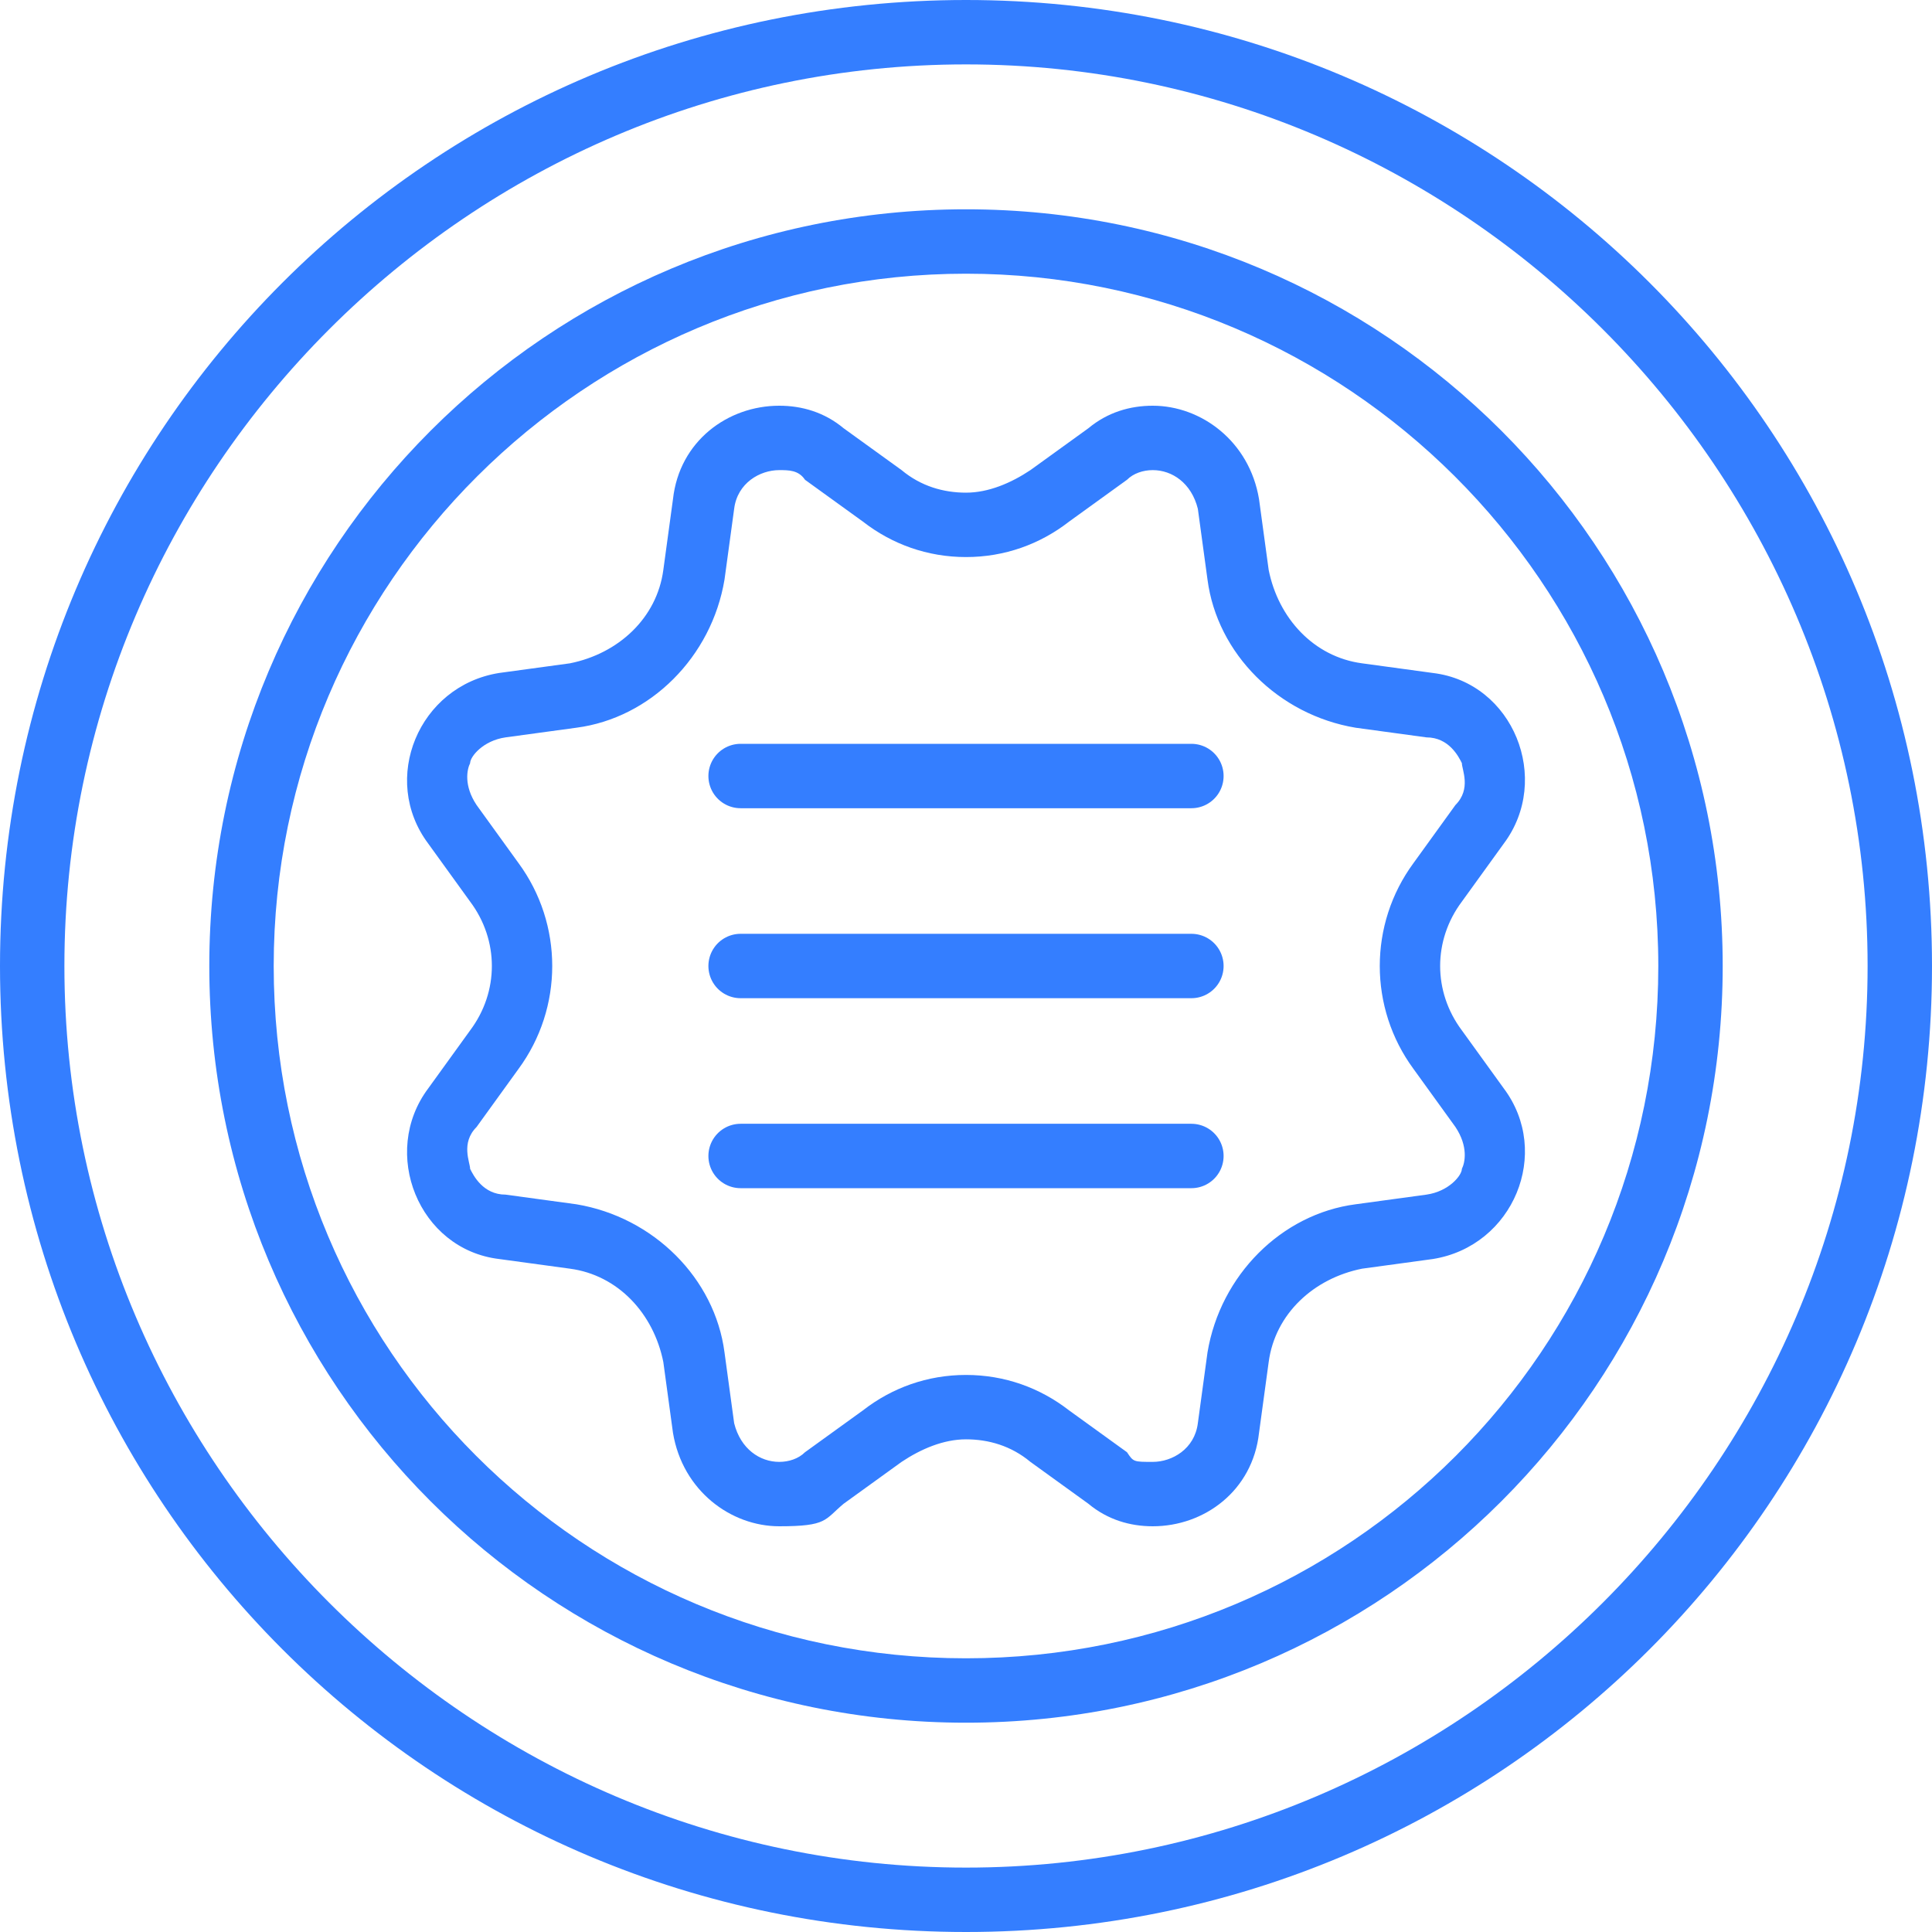
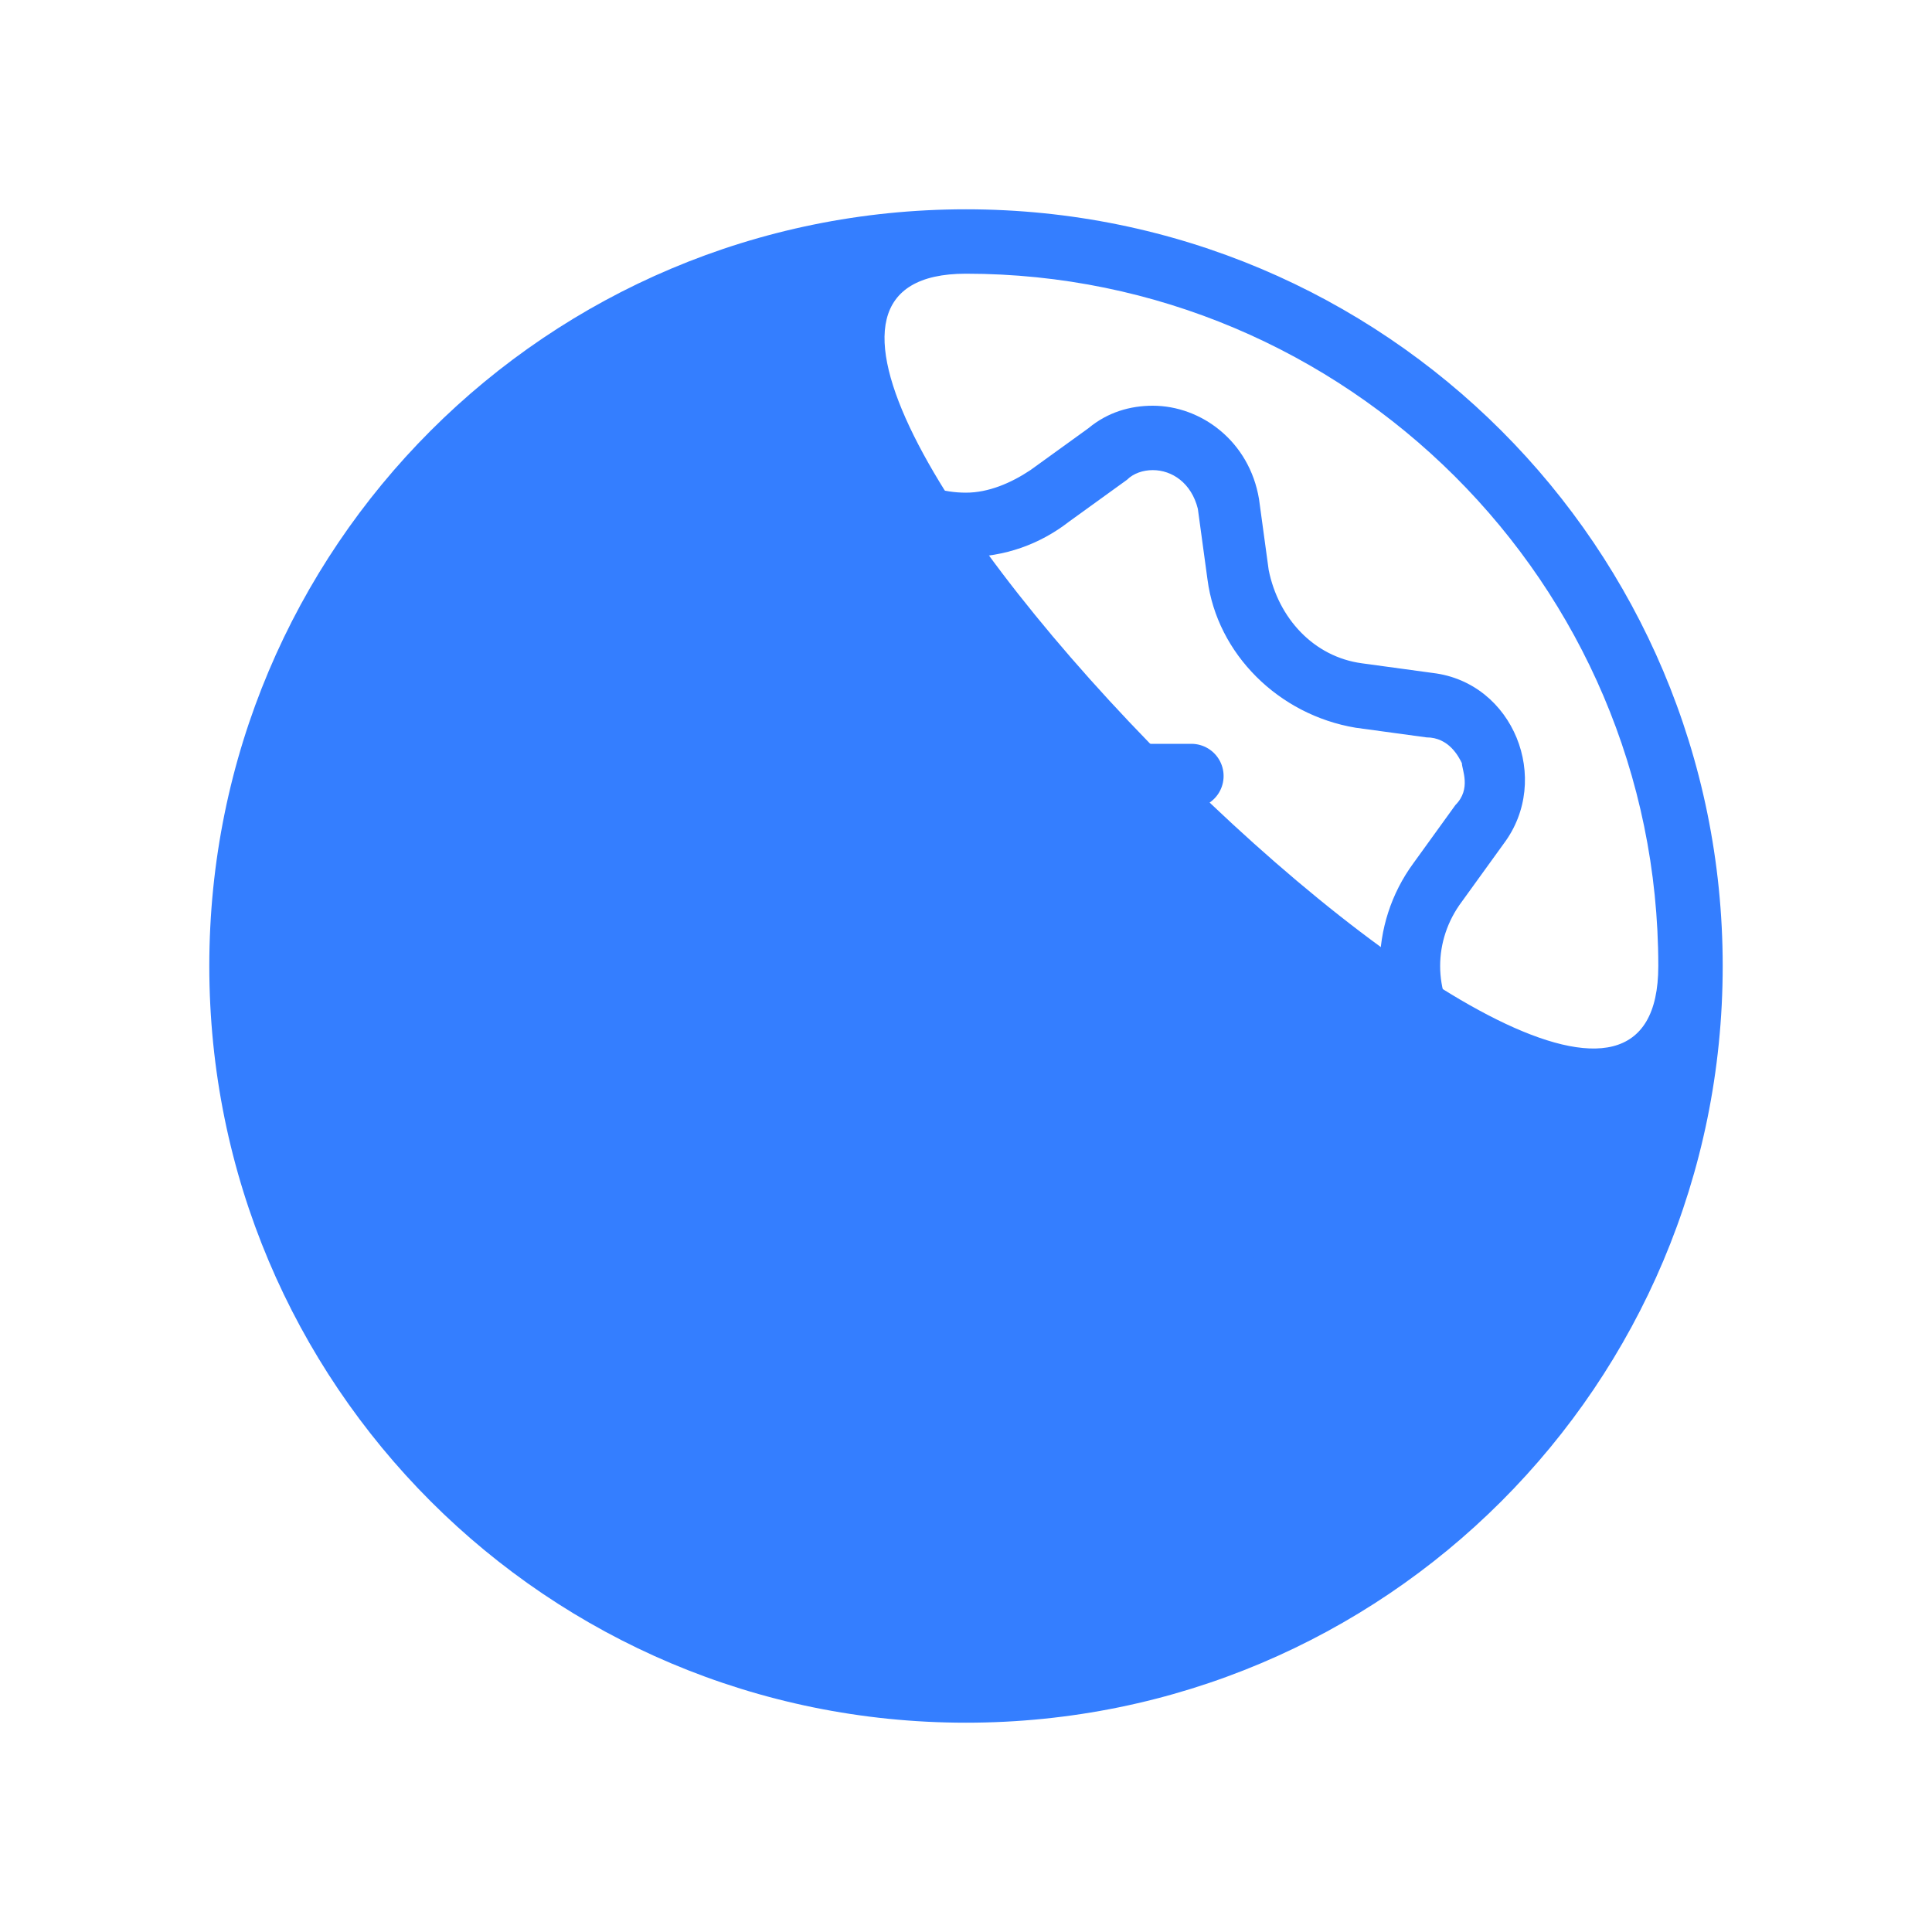
<svg xmlns="http://www.w3.org/2000/svg" version="1.1" viewBox="0 0 60 60">
  <defs>
    <style> .cls-1 { fill: none; stroke: #347eff; stroke-linecap: round; stroke-miterlimit: 10; stroke-width: 2px; } .cls-2 { fill: #347eff; } </style>
  </defs>
  <g>
    <g id="_Слой_1" data-name="Слой_1">
      <g>
-         <path class="cls-2" d="M30,8.5c11.8,0,21.5,9.6,21.5,21.5s-9.6,21.5-21.5,21.5-21.5-9.6-21.5-21.5S18.2,8.5,30,8.5M30,6.5c-13,0-23.5,10.5-23.5,23.5s10.5,23.5,23.5,23.5,23.5-10.5,23.5-23.5S43,6.5,30,6.5h0Z" />
+         <path class="cls-2" d="M30,8.5c11.8,0,21.5,9.6,21.5,21.5S18.2,8.5,30,8.5M30,6.5c-13,0-23.5,10.5-23.5,23.5s10.5,23.5,23.5,23.5,23.5-10.5,23.5-23.5S43,6.5,30,6.5h0Z" />
        <path class="cls-2" d="M35.8,14.6c.6,0,1.2.4,1.4,1.2l.3,2.2c.3,2.3,2.2,4.2,4.6,4.6l2.2.3c.7,0,1,.6,1.1.8,0,.2.3.8-.2,1.3l-1.3,1.8c-1.4,1.9-1.4,4.5,0,6.4l1.3,1.8c.4.6.3,1.1.2,1.3,0,.2-.4.7-1.1.8l-2.2.3c-2.3.3-4.2,2.2-4.6,4.6l-.3,2.2c-.1.8-.8,1.2-1.4,1.2s-.6,0-.8-.3l-1.8-1.3c-.9-.7-2-1.1-3.2-1.1s-2.3.4-3.2,1.1l-1.8,1.3c-.2.2-.5.3-.8.3-.6,0-1.2-.4-1.4-1.2l-.3-2.2c-.3-2.3-2.2-4.2-4.6-4.6l-2.2-.3c-.7,0-1-.6-1.1-.8,0-.2-.3-.8.2-1.3l1.3-1.8c1.4-1.9,1.4-4.5,0-6.4l-1.3-1.8c-.4-.6-.3-1.1-.2-1.3,0-.2.4-.7,1.1-.8l2.2-.3c2.3-.3,4.2-2.2,4.6-4.6l.3-2.2c.1-.8.8-1.2,1.4-1.2.3,0,.6,0,.8.3l1.8,1.3c.9.7,2,1.1,3.2,1.1s2.3-.4,3.2-1.1l1.8-1.3c.2-.2.5-.3.8-.3M35.8,12.6c-.7,0-1.4.2-2,.7l-1.8,1.3c-.6.4-1.3.7-2,.7s-1.4-.2-2-.7l-1.8-1.3c-.6-.5-1.3-.7-2-.7-1.6,0-3.1,1.1-3.3,2.9l-.3,2.2c-.2,1.5-1.4,2.6-2.9,2.9l-2.2.3c-2.5.4-3.7,3.3-2.2,5.3l1.3,1.8c.9,1.2.9,2.8,0,4l-1.3,1.8c-1.5,2-.3,5,2.2,5.3l2.2.3c1.5.2,2.6,1.4,2.9,2.9l.3,2.2c.3,1.8,1.8,2.9,3.3,2.9s1.4-.2,2-.7l1.8-1.3c.6-.4,1.3-.7,2-.7s1.4.2,2,.7l1.8,1.3c.6.5,1.3.7,2,.7,1.6,0,3.1-1.1,3.3-2.9l.3-2.2c.2-1.5,1.4-2.6,2.9-2.9l2.2-.3c2.5-.4,3.7-3.3,2.2-5.3l-1.3-1.8c-.9-1.2-.9-2.8,0-4l1.3-1.8c1.5-2,.3-5-2.2-5.3l-2.2-.3c-1.5-.2-2.6-1.4-2.9-2.9l-.3-2.2c-.3-1.8-1.8-2.9-3.3-2.9h0Z" />
-         <path class="cls-2" d="M30,2c15.4,0,28,12.6,28,28s-12.6,28-28,28S2,45.4,2,30,14.6,2,30,2M30,0C13.4,0,0,13.4,0,30s13.4,30,30,30,30-13.4,30-30S46.6,0,30,0h0Z" />
        <g>
          <line class="cls-1" x1="23" y1="24.1" x2="37" y2="24.1" />
          <line class="cls-1" x1="23" y1="30" x2="37" y2="30" />
          <line class="cls-1" x1="23" y1="35.9" x2="37" y2="35.9" />
        </g>
      </g>
    </g>
  </g>
</svg>